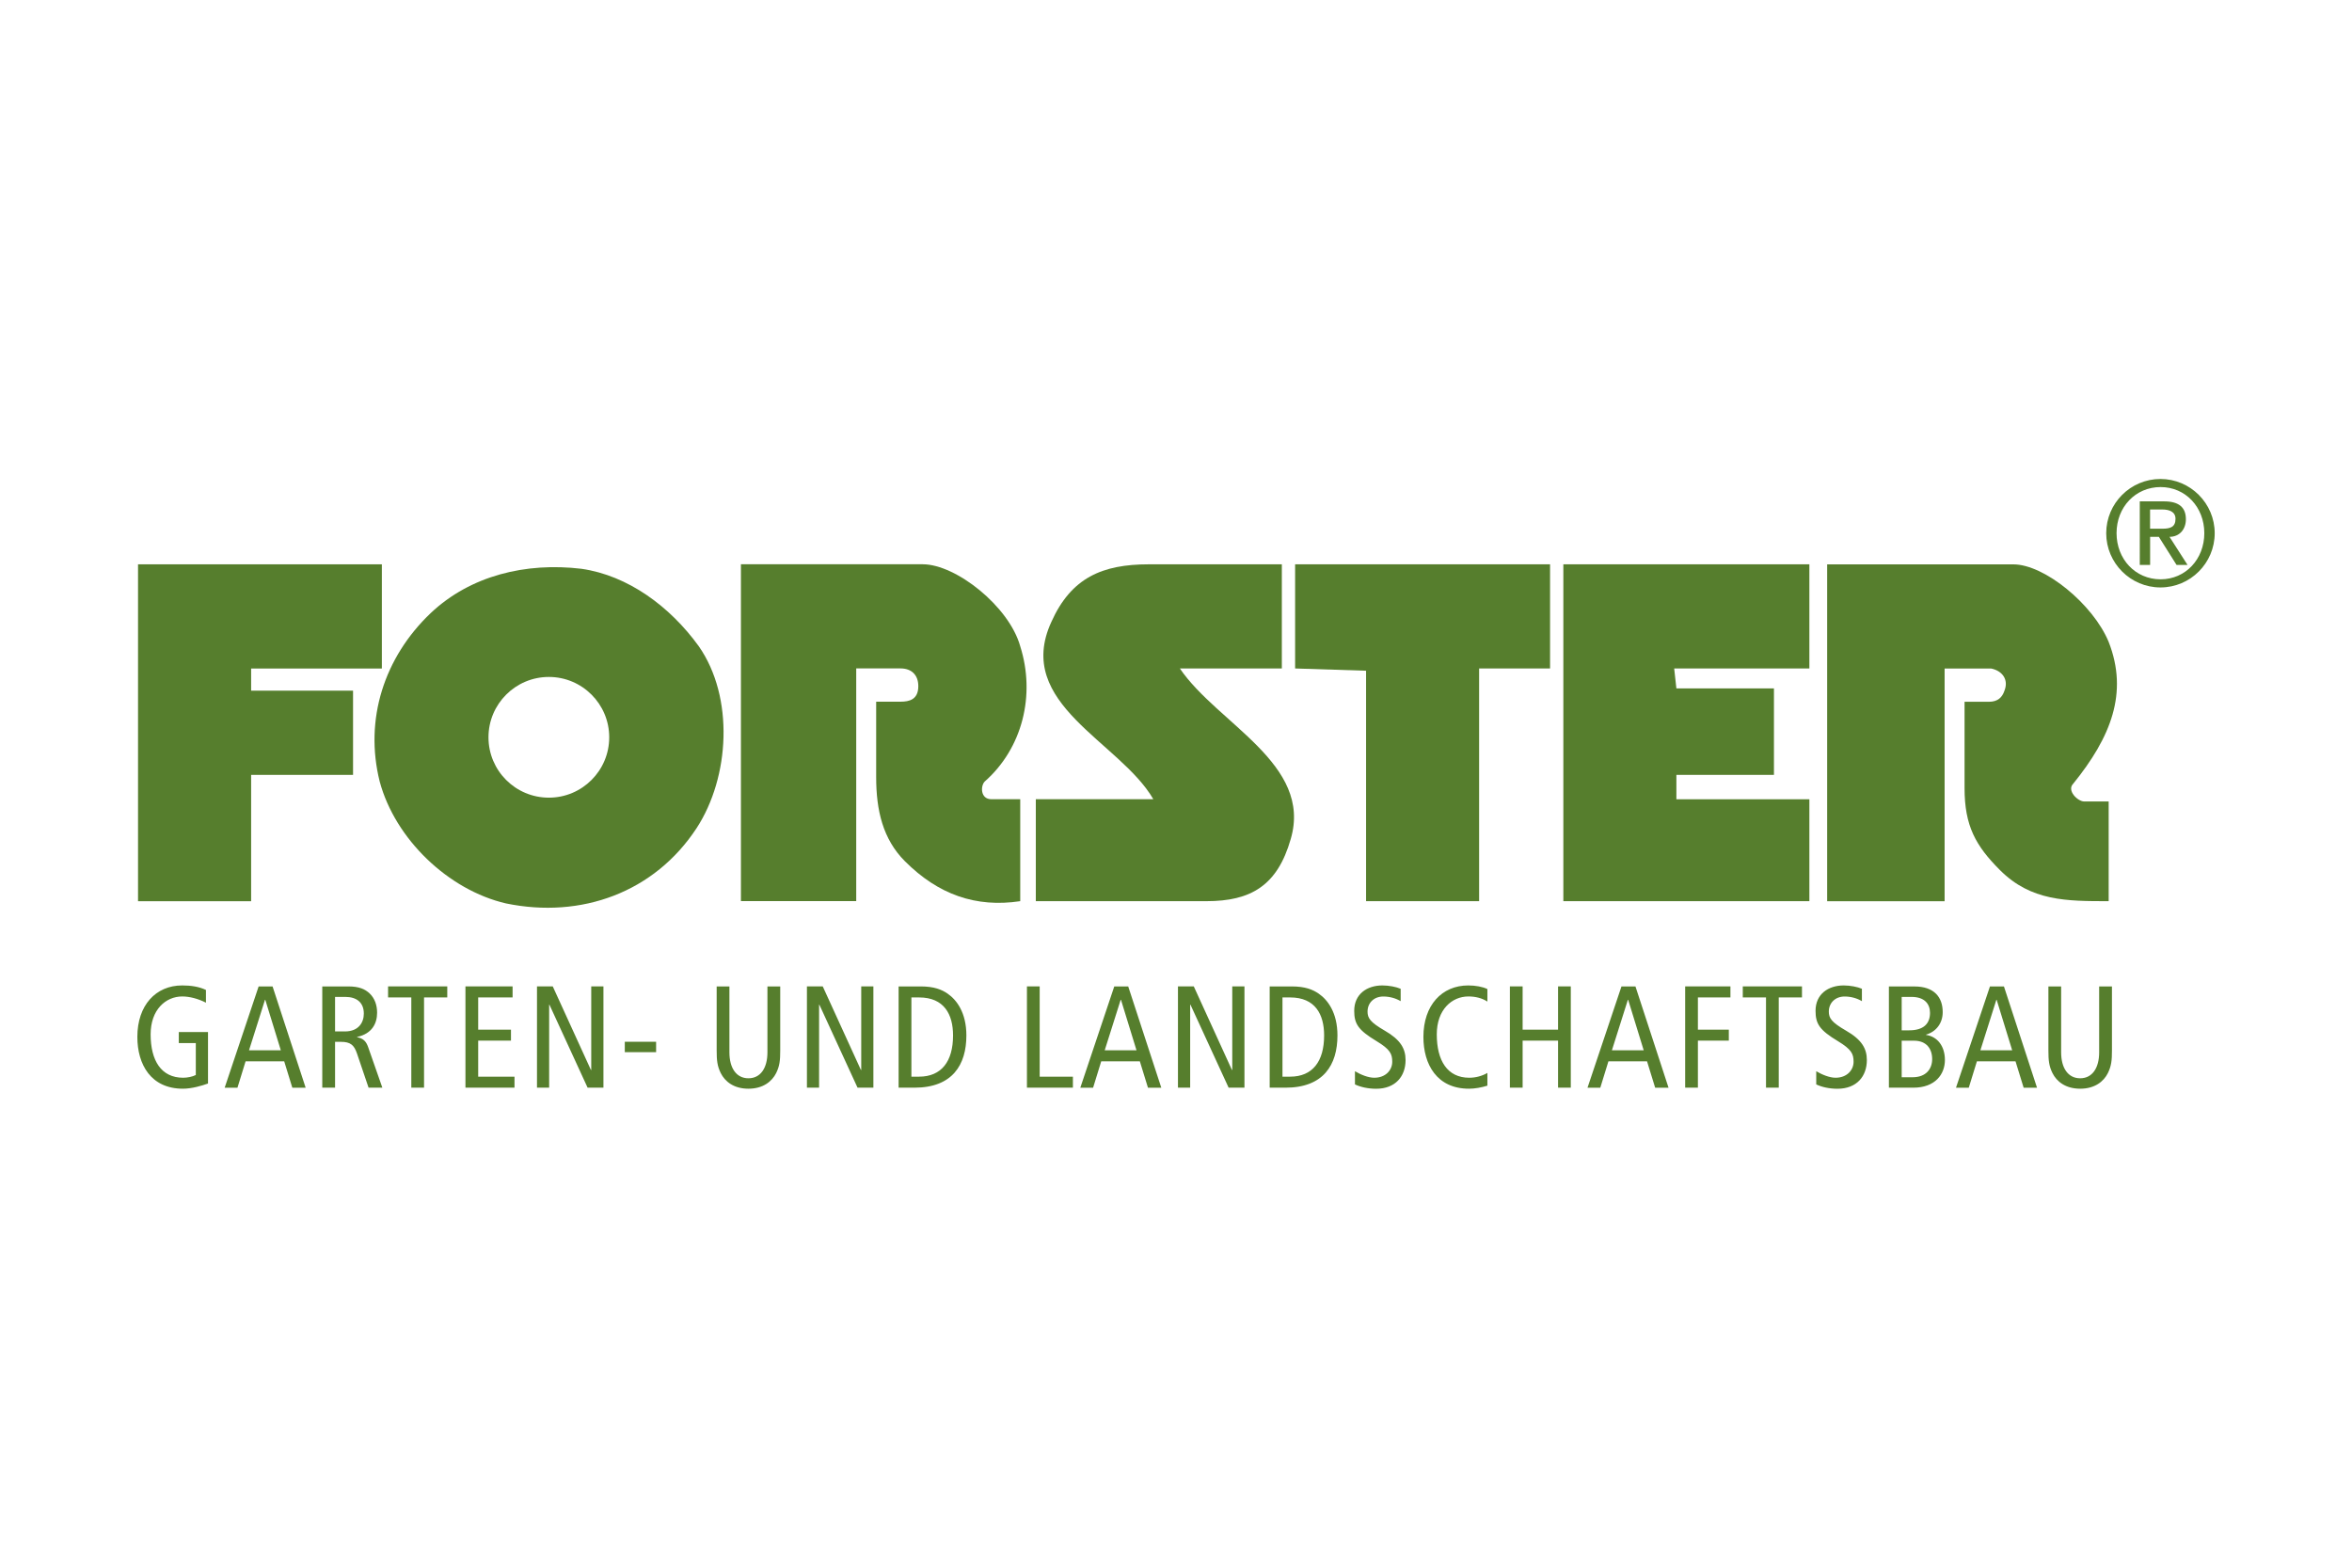
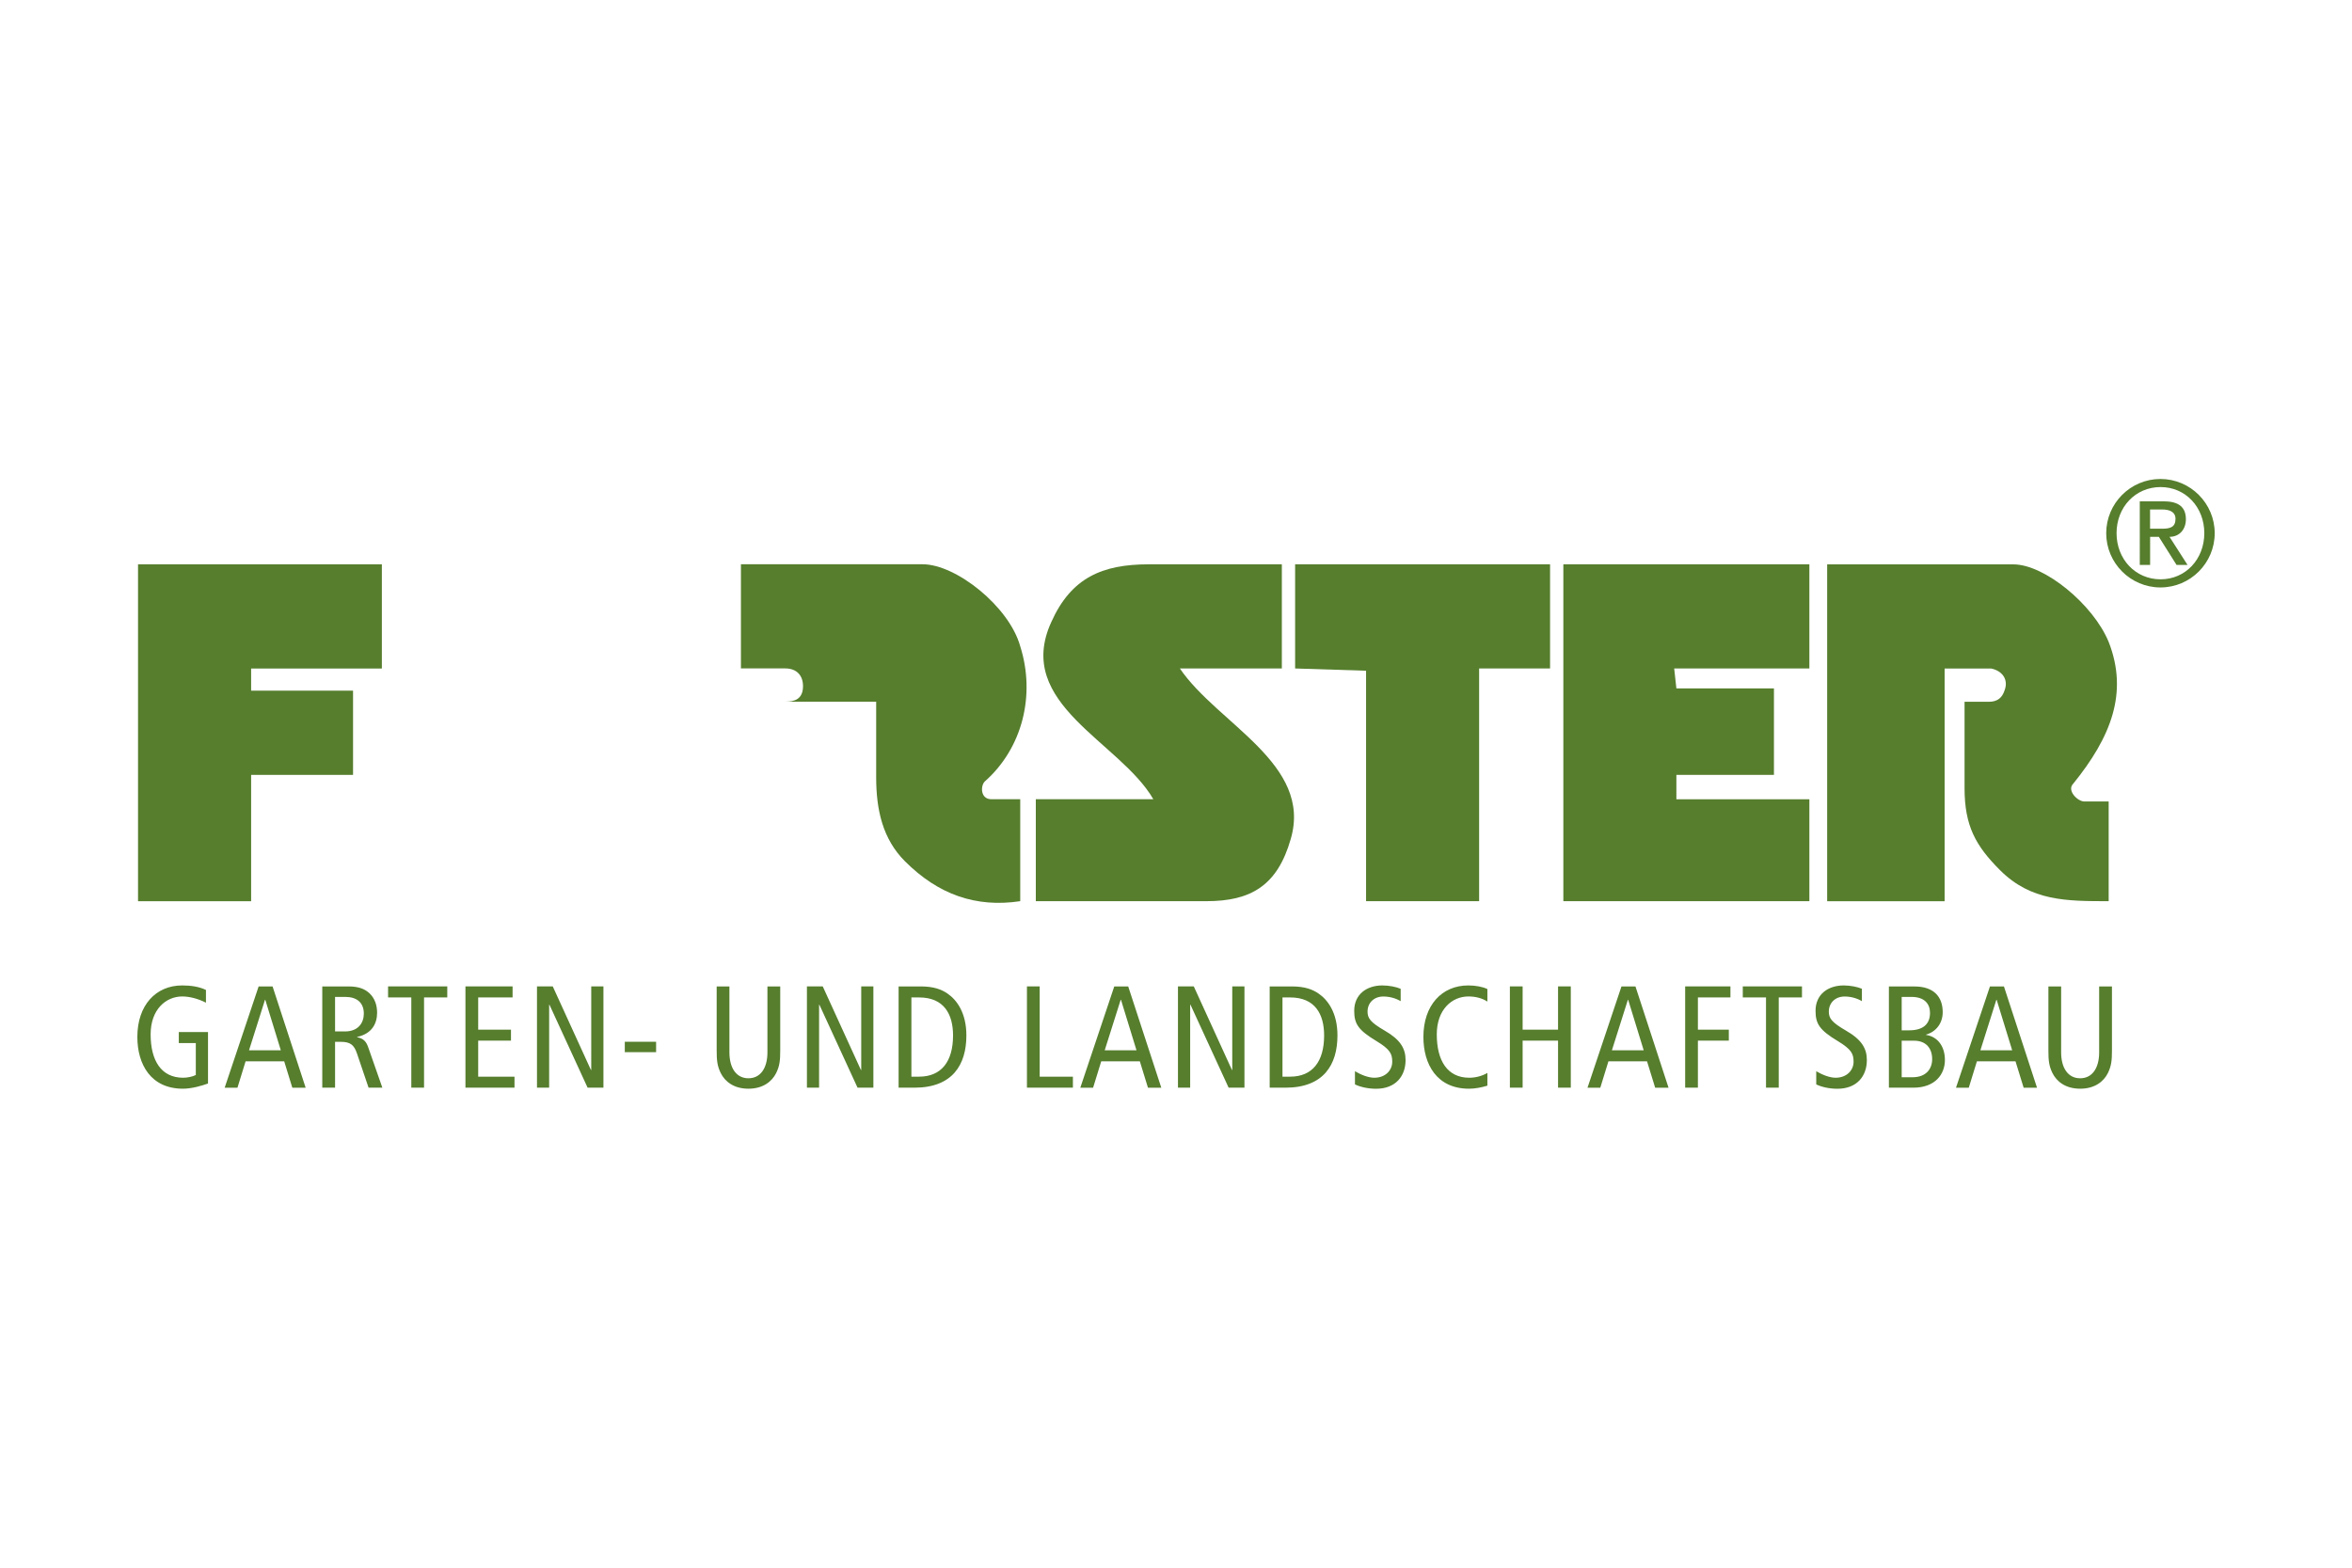
<svg xmlns="http://www.w3.org/2000/svg" x="0px" y="0px" viewBox="0 0 480 320" style="enable-background:new 0 0 480 320;" xml:space="preserve">
  <style type="text/css"> .Schlagschatten{fill:none;} .Abgerundete_x0020_Ecken_x0020_2_x0020_Pt_x002E_{fill:#FFFFFF;stroke:#1D1D1B;stroke-miterlimit:10;} .Interaktiv_x0020_X_x0020_spiegeln{fill:none;} .Weich_x0020_abgeflachte_x0020_Kante{fill:url(#SVGID_1_);} .Abenddämmerung{fill:#FFFFFF;} .Laub_GS{fill:#FFDD00;} .Pompadour_GS{fill-rule:evenodd;clip-rule:evenodd;fill:#51AEE2;} .st0{display:none;} .st1{display:inline;fill:#C9C9C9;} .st2{fill:#3C4448;} .st3{fill:#FCEA2F;} .st4{fill:#991A30;} .st5{fill:#1D1D1B;} .st6{fill:#354248;} .st7{fill:#009FE3;} .st8{fill:#444F50;} .st9{fill:#B61F29;} .st10{fill:#F5A12B;} .st11{fill:#1A1A18;} .st12{fill:#2172B7;} .st13{fill-rule:evenodd;clip-rule:evenodd;fill:#2172B7;} .st14{fill:#1B2F53;} .st15{fill:none;} .st16{fill:#85C33F;} .st17{fill:#B2B2B2;} .st18{fill:#BD9450;} .st19{fill:url(#SVGID_00000015329836765278892920000011800526613824395705_);} .st20{fill:url(#SVGID_00000011711056556163747870000003954988814227358871_);} .st21{fill:url(#SVGID_00000120517253801689139470000013348391520257870776_);} .st22{fill:url(#SVGID_00000064351518717196654790000012141815768323234711_);} .st23{fill:url(#SVGID_00000099620542022224544170000010391552717766144432_);} .st24{fill:url(#SVGID_00000088841693775181324030000017728352010461776830_);} .st25{fill:url(#SVGID_00000079472186868989574540000002471619105282106792_);} .st26{fill:url(#SVGID_00000178190388262212172700000006838349026201898132_);} .st27{fill:url(#SVGID_00000108279149745417337660000005307148765528974481_);} .st28{fill:url(#SVGID_00000034794831367499152710000017714608705632338606_);} .st29{fill:url(#SVGID_00000127014216094396655090000013725514729278253205_);} .st30{fill:url(#SVGID_00000111880058690446701770000004177130263818499713_);} .st31{fill:url(#SVGID_00000094579402916611855830000005420643016350929582_);} .st32{fill:url(#SVGID_00000100358266992946544950000017318458510661535162_);} .st33{fill:url(#SVGID_00000072257517055217359900000012837459150121832862_);} .st34{fill:url(#SVGID_00000078029036980720383130000009637674022259820964_);} .st35{fill:url(#SVGID_00000021094736613065908950000001379312942840646321_);} .st36{fill:url(#SVGID_00000029736198096653743130000000101805304830068154_);} .st37{fill:url(#SVGID_00000121256786186926824120000018134194314138747797_);} .st38{fill:url(#SVGID_00000079452209990457480260000010039235630975951769_);} .st39{fill:url(#SVGID_00000081646941551016726850000007086816938987716799_);} .st40{fill:url(#SVGID_00000178924576011258194770000001061452852782245303_);} .st41{fill:url(#SVGID_00000141429206636534329000000000638818384481651072_);} .st42{fill:url(#SVGID_00000160174733353284737110000004460679024109972894_);} .st43{fill:url(#SVGID_00000024715329176764775840000005715183263524500405_);} .st44{fill:url(#SVGID_00000153704679689213457080000003051704433821472425_);} .st45{fill:url(#SVGID_00000136379975314980933630000004815041311735153566_);} .st46{fill:#1A171B;} .st47{fill:#485A63;} .st48{fill:#B00463;} .st49{fill:#0C8286;} .st50{fill:#625956;} .st51{fill:#95C11F;} .st52{fill:#AE476C;} .st53{fill:#3C3C3B;} .st54{fill:#00AFDB;} .st55{fill:#B51F1F;} .st56{fill:#4A4A49;} .st57{fill:#D3072A;} .st58{fill:#706F6F;} .st59{fill:#B82136;} .st60{fill:url(#SVGID_00000066509512860555695890000003092095689098434441_);} .st61{fill:#636363;} .st62{fill:#8AB25C;} .st63{fill:#E09B48;} .st64{opacity:0.8;} .st65{fill:#FFD500;} .st66{fill:#006463;} .st67{fill:#575E61;} .st68{fill:#289548;} .st69{fill:#AB4617;} .st70{fill:#322B80;} .st71{fill:#E3A51A;} .st72{fill:none;stroke:#FFFFFF;stroke-width:2.576;} .st73{fill:none;stroke:#FFFFFF;stroke-width:2.487;stroke-miterlimit:4;} .st74{fill:none;stroke:#FFFFFF;stroke-width:2.263;} .st75{fill:#063E85;} .st76{fill:url(#SVGID_00000046325012880456365950000001398817944207890097_);} .st77{fill:#004F9F;} .st78{fill:#C0E1D7;} .st79{fill:#BCE4FA;} .st80{fill:#8AB5E1;} .st81{fill:#004899;} .st82{fill:#87B726;} .st83{fill:#6F9ED4;} .st84{fill-rule:evenodd;clip-rule:evenodd;fill:#00A992;} .st85{fill:#4A4A4A;} .st86{fill:#D4D8E2;} .st87{fill:#002642;} .st88{fill-rule:evenodd;clip-rule:evenodd;fill:#9D9C9C;} .st89{fill:#9D9C9C;} .st90{fill-rule:evenodd;clip-rule:evenodd;fill:#0093D2;} .st91{fill:#34393B;} .st92{fill:#50AF47;} .st93{fill:#4FAE47;} .st94{fill:none;stroke:#34393B;stroke-width:1.517;stroke-miterlimit:10;} .st95{fill-rule:evenodd;clip-rule:evenodd;fill:#FFFFFF;} .st96{fill:none;stroke:#34393B;stroke-width:1.327;stroke-miterlimit:10;stroke-dasharray:5.498,5.498;} .st97{fill:#3BABD5;} .st98{fill:#EA8F3C;} .st99{fill:#52646D;} .st100{fill:#FFFFFF;} .st101{enable-background:new ;} .st102{fill:#122E5C;} .st103{opacity:0.6;fill:url(#SVGID_00000101782487457529659030000003222755619634214575_);enable-background:new ;} .st104{fill:#ED6B6A;} .st105{opacity:0.7;} .st106{fill:#18407E;} .st107{fill:#ED6B6A;enable-background:new ;} .st108{opacity:0.6;fill:#009FE3;enable-background:new ;} .st109{opacity:0;} .st110{fill:#BABABA;} .st111{fill:#18407E;enable-background:new ;} .st112{fill:#93D5F6;enable-background:new ;} .st113{fill:#E30613;enable-background:new ;} .st114{fill:url(#SVGID_00000112605114005935963960000013753303613907672709_);enable-background:new ;} .st115{fill:#D4D4D4;} .st116{fill:#E20613;enable-background:new ;} .st117{opacity:0.7;fill:#18407E;enable-background:new ;} .st118{fill:#E30613;} .st119{fill:#505456;} .st120{fill:#16355B;} .st121{fill:#80BA27;stroke:#7A5EA2;stroke-width:0.741;stroke-miterlimit:10;} .st122{fill:#7A5EA2;} .st123{fill:#D51130;} .st124{fill:#3C90C7;} .st125{fill-rule:evenodd;clip-rule:evenodd;fill:#444F50;} .st126{fill-rule:evenodd;clip-rule:evenodd;fill:#00305D;} .st127{fill:#9C193E;} .st128{fill:#878787;} .st129{fill:url(#hintergrund_00000077318119456443751440000017870602505040656772_);} .st130{fill:#BE1730;} .st131{fill:#F39200;} .st132{fill:#BFD121;} .st133{fill:#87BD24;} .st134{fill:#85BC25;} .st135{fill:#A9C81F;} .st136{fill:#62B22F;} .st137{fill:#82BB26;} .st138{fill:#55A632;} .st139{fill:#489C35;} .st140{fill:#8EBF22;} .st141{fill:#7AB929;} .st142{fill:#C16126;} .st143{fill:#A3431D;} .st144{fill:#67B32E;} .st145{fill:#E1EAB6;} .st146{fill:#8ABD24;} .st147{fill:#CBD61E;} .st148{fill:#F6E6D6;} .st149{fill:#90BF21;} .st150{fill:#A6C726;} .st151{fill:#7FBA28;} .st152{fill:#51AD32;} .st153{fill:#BE6632;} .st154{fill:#3B9736;} .st155{fill:#D0DE86;} .st156{fill:#B1CC23;} .st157{fill:#BF481C;} .st158{fill:#429835;} .st159{fill:#93C020;} .st160{fill:#3E8E35;} .st161{fill:#76B72A;} .st162{fill:#90BF24;} .st163{fill:#94C127;} .st164{fill:#B95727;} .st165{fill:#D6E18E;} .st166{fill:#7EBA28;} .st167{fill:#CBD74A;} .st168{fill:#82BC3E;} .st169{fill:#CED845;} .st170{fill:#ECF1CC;} .st171{fill:#DCE063;} .st172{fill:#EAECA8;} .st173{fill:#66B32E;} .st174{fill:#ECEFBC;} .st175{fill:#77B82A;} .st176{fill:#A4C72F;} .st177{fill:#E0EABD;} .st178{fill:#A7CB63;} .st179{fill:#6FB62C;} .st180{fill:#DCE068;} .st181{fill:#EFF2C8;} .st182{fill:#CBDA71;} .st183{fill:#DCDE42;} .st184{fill:#D6DC4B;} .st185{fill:#8CBE23;} .st186{fill:#BDD01B;} .st187{fill:#C7D41A;} .st188{fill:#B0CB21;} .st189{fill:#D3D923;} .st190{fill:#A8C823;} .st191{fill:#D8DB26;} .st192{fill:#F9FAEA;} .st193{fill:#98C221;} .st194{fill:#E0E055;} .st195{fill:#DCDF5A;} .st196{fill:#EDEDAA;} .st197{fill:#ACC923;} .st198{fill:#7BB929;} .st199{fill:#A1C523;} .st200{fill:#94C11F;} .st201{fill:#91C021;} .st202{fill:#5CB130;} .st203{fill:#A0C51D;} .st204{fill:#50AE32;} .st205{fill:#4FAE32;} .st206{fill:#6EB52C;} .st207{fill:#6DB52D;} .st208{fill:#42AB34;} .st209{fill:#84BC32;} .st210{fill:#5BAB31;} .st211{fill:#4EA533;} .st212{fill:#71B62C;} .st213{fill:#D6E188;} .st214{fill:#D2D821;} .st215{fill:#EBF0C5;} .st216{fill:#72B62B;} .st217{fill:#7CB928;} .st218{fill:#48A634;} .st219{fill:#65B02F;} .st220{fill:#75B72B;} .st221{fill:#69B42E;} .st222{fill:#4AA034;} .st223{fill:#92C020;} .st224{fill:#6AB42D;} .st225{fill:#C6D319;} .st226{fill:#C9D524;} .st227{fill:#9DC420;} .st228{fill:#89BD24;} .st229{fill:#E4E89C;} .st230{fill:#B6CD21;} .st231{fill:#E8EDB5;} .st232{fill:#CBD622;} .st233{fill:#C9D526;} .st234{fill:#E3E367;} .st235{fill:#E7E566;} .st236{fill:#EDF1CE;} .st237{fill:#B3CC24;} .st238{fill:#8DBF22;} .st239{fill:#84BC26;} .st240{fill:#A2C61E;} .st241{fill:#CAD522;} .st242{fill:#D0D947;} .st243{fill:#D0E09A;} .st244{fill:#C7D424;} .st245{fill:#F8FAE9;} .st246{fill:#A0C522;} .st247{fill:#D1DB5A;} .st248{fill:#C3D665;} .st249{fill:#599D32;} .st250{fill:#9CC420;} .st251{fill:#C9D51F;} .st252{fill:#9AC31C;} .st253{fill:#A5C723;} .st254{fill:#98C21D;} .st255{fill:#A3C61F;} .st256{fill:#99C31C;} .st257{fill:#EFEC94;} .st258{fill:#B5CD23;} .st259{fill:#A6C722;} .st260{fill:#BDD020;} .st261{fill:#181717;} .st262{fill:#9E549C;} .st263{fill:#954493;} .st264{fill:#F4EBF4;} .st265{fill:#904392;} .st266{fill:#632955;} .st267{fill:#DFC8E1;} .st268{fill:#8C567A;} .st269{fill:#77486C;} .st270{fill:#6A3759;} .st271{fill:#7D3A74;} .st272{fill:#DBA9CE;} .st273{fill:#885277;} .st274{fill:#D8A7CE;} .st275{fill:#D8ADD2;} .st276{fill:#D9C0D4;} .st277{fill:#DBACD0;} .st278{fill:#DEB3D5;} .st279{fill:#D9A6CD;} .st280{fill:#E6BCDA;} .st281{fill:#F4E3F0;} .st282{fill:#E3BDDA;} .st283{fill:#E8C8E1;} .st284{fill:#D49BC6;} .st285{fill:#EAC6E0;} .st286{fill:#F2DBEC;} .st287{fill:#A65FA2;} .st288{fill:#7E4078;} .st289{fill:#914B96;} .st290{fill:#8A448B;} .st291{fill:#8C3089;} .st292{fill:#772570;} .st293{fill:#87348A;} .st294{fill:#A466A7;} .st295{fill:#753366;} .st296{fill:#55214B;} .st297{fill:#4F1E46;} .st298{fill:#A970AC;} .st299{fill:#A9729A;} .st300{fill:#672155;} .st301{fill:#955A90;} .st302{fill:#925F8B;} .st303{fill:#511F3F;} .st304{fill:#9D4191;} .st305{fill:#A24D98;} .st306{fill:#5D3059;} .st307{fill:#7F2A7D;} .st308{fill:#8A438A;} .st309{fill:#6D2060;} .st310{fill:#86376A;} .st311{fill:#7D3069;} .st312{fill:#AC6BA1;} .st313{fill:#C4A1C1;} .st314{fill:#9B5B90;} .st315{fill:#59254B;} .st316{fill:#8D3B7A;} .st317{fill:#713062;} .st318{fill:#D5B7CA;} .st319{fill:#A460A3;} .st320{fill:#824785;} .st321{fill:#E84522;} .st322{fill:#F18525;} .st323{fill:#F08025;} .st324{fill:#F9B62D;} .st325{fill:#FAB833;} .st326{fill:#F9B148;} .st327{fill:#F28F33;} .st328{fill:#FBD35C;} .st329{fill:#ED6940;} .st330{fill:#F5A15F;} .st331{fill:#F49A6C;} .st332{fill:#F28C55;} .st333{fill:#EB5D22;} .st334{fill:#EC6923;} .st335{fill:#F3945E;} .st336{fill:#F18948;} .st337{fill:#F49F73;} .st338{fill:#EC6629;} .st339{fill:#EF7C49;} .st340{fill:#F5A475;} .st341{fill:#FAC195;} .st342{fill:#EF7B3E;} .st343{fill:#EB6033;} .st344{fill:#F49E7C;} .st345{fill:#F8C638;} .st346{fill:#E94C27;} .st347{fill:#E95028;} .st348{fill:#EB5D25;} .st349{fill:#EE722C;} .st350{fill:#EC6828;} .st351{fill:#F4942B;} .st352{fill:#F4942E;} .st353{fill:#F28D29;} .st354{fill:#EF7725;} .st355{fill:#F59C18;} .st356{fill:#F3B016;} .st357{fill:#F8AB1C;} .st358{fill:#F8D49C;} .st359{fill:#F3BB2B;} .st360{fill:#F7A830;} .st361{fill:#F6A43F;} .st362{fill:#F18326;} .st363{fill:#EC662A;} .st364{fill:#EE762C;} .st365{fill:#F59E14;} .st366{fill:#F9BB1D;} .st367{fill:#F7AB12;} .st368{fill:#EE7420;} .st369{fill:#F8AA37;} .st370{fill:#F8AA1C;} .st371{fill:#F7A63A;} .st372{fill:#EB6020;} .st373{fill:#E8950E;} .st374{fill:#F0833E;} .st375{fill:#E94B2D;} .st376{fill:#ED6F25;} .st377{fill:#E63721;} .st378{fill:#EE7626;} .st379{fill:#EA5526;} .st380{fill:#F39124;} .st381{fill:#F6A030;} .st382{fill:#F59E1E;} .st383{fill:#F09012;} .st384{fill:#F1A311;} .st385{fill:#F6A812;} .st386{fill:#BA4917;} .st387{fill:#E18D13;} .st388{fill:#F9B61A;} .st389{fill:#EF7724;} .st390{fill:#EA5727;} .st391{fill:#EA5724;} .st392{fill:#ED6E26;} .st393{fill:#EA5A25;} .st394{fill:#FBC520;} .st395{fill:#FAB628;} .st396{fill:#F9B917;} .st397{fill:#EA9B0F;} .st398{fill:#D17312;} .st399{fill:#F6B018;} .st400{fill:#F1A80D;} .st401{fill:#EB5D26;} .st402{fill:#EC6724;} .st403{fill:#F18775;} .st404{fill:#F07E56;} .st405{fill:#E73D2C;} .st406{fill:#F18920;} .st407{fill:#F49729;} .st408{fill:#F18429;} .st409{fill:#F4962F;} .st410{fill:#F49840;} .st411{fill:#F7A627;} .st412{fill:#F6A91D;} .st413{fill:#A63517;} .st414{fill:#E84229;} .st415{fill:#FACC49;} .st416{fill:#ACC14C;} .st417{fill:#A3BB58;} .st418{fill:#B1BE57;} .st419{fill:#87AB48;} .st420{fill:#5AA548;} .st421{fill:#249C4D;} .st422{fill:#518A3D;} .st423{fill:#32A144;} .st424{fill:#98B22A;} .st425{fill:#D39A76;} .st426{fill:#AEC56B;} .st427{fill:#95BD5C;} .st428{fill:#468E34;} .st429{fill:#6A8D2D;} .st430{fill:#95B546;} .st431{fill:#79942A;} .st432{fill:#2CAC67;} .st433{fill:#2C9B4A;} .st434{fill:#2DAB5A;} .st435{fill:#5BA965;} .st436{fill:#4B9761;} .st437{fill:#387B4D;} .st438{fill:#207C41;} .st439{fill:#719F4B;} .st440{fill:#A4BA4C;} .st441{fill:#3C8C35;} .st442{fill:#83B530;} .st443{fill:#5D9A4C;} .st444{fill:#429837;} .st445{fill:#489251;} .st446{fill:#267933;} .st447{fill:#ACC931;} .st448{fill:#7EAE57;} .st449{fill:#419D42;} .st450{fill:#9DBF75;} .st451{fill:#437E31;} .st452{fill:#3D712E;} .st453{fill:#4D9133;} .st454{fill:#62A73E;} .st455{fill:#227940;} .st456{fill:#3DA14D;} .st457{fill:#3EAD59;} .st458{fill:#29864D;} .st459{fill:#3C9646;} .st460{fill:#56AB49;} .st461{fill:#75B742;} .st462{fill:#379548;} .st463{fill:#217532;} .st464{fill:#34975C;} .st465{fill:#329153;} .st466{fill:#FBC526;} .st467{fill:#F7A623;} .st468{fill:#F4951C;} .st469{fill:#FAC221;} .st470{fill:#FDCF19;} .st471{fill:#E9521F;} .st472{fill:#FAB728;} .st473{fill:#FABE1C;} .st474{fill:#EE7124;} .st475{fill:#F0826F;} .st476{fill:#F18923;} .st477{fill:#ED6F21;} .st478{fill:#E94B39;} .st479{fill:#EA513B;} .st480{fill:#EC6658;} .st481{fill:#F59D2A;} .st482{fill:#F8AD2C;} .st483{fill:#E94F24;} .st484{fill:#E94F29;} .st485{fill:#F28C1F;} .st486{fill:#F7A738;} .st487{fill:#FCC244;} .st488{fill:#EA581F;} .st489{fill:#EF7723;} .st490{fill:#F28A25;} .st491{fill:#F59E2C;} .st492{fill:#EC6454;} .st493{fill:#F28F27;} .st494{fill:#EC6423;} .st495{fill:#ED6F26;} .st496{fill:#F08022;} .st497{fill:#ED6B21;} .st498{fill:#EC6820;} .st499{fill:#EF7B2D;} .st500{fill:#F28B2F;} .st501{fill:#FED282;} .st502{fill:#FAB73E;} .st503{fill:#EB5F20;} .st504{fill:#F39424;} .st505{fill:#F6A44B;} .st506{fill:#F0802B;} .st507{fill:#F1883A;} .st508{fill:#F28E29;} .st509{fill:#F39033;} .st510{fill:#F6A433;} .st511{fill:#F6A237;} .st512{fill:#F49636;} .st513{fill:#F6A040;} .st514{fill:#F9B452;} .st515{fill:#FBC57E;} .st516{fill:#F3942E;} .st517{fill:#F3943F;} .st518{fill:#EE7623;} .st519{fill:#F59D47;} .st520{fill:#FDD897;} .st521{fill:#F49D5F;} .st522{fill:#F18423;} .st523{fill:#F18336;} .st524{fill:#EC6720;} .st525{fill:#EF7829;} .st526{fill:#EE732B;} .st527{fill:#EE7120;} .st528{fill:#F28E2E;} .st529{fill:#FCBF38;} .st530{fill:#F9B469;} .st531{fill:#FCCA88;} .st532{fill:#FDD140;} .st533{fill:#F7B181;} .st534{fill:#F6A567;} .st535{fill:#FABA5E;} .st536{fill:#F4984F;} .st537{fill:#F1884D;} .st538{fill:#FBCDA3;} .st539{fill:#FDDE97;} .st540{fill:#F6AA68;} .st541{fill:#EF792C;} .st542{fill:#F07E40;} .st543{fill:#F9BA77;} .st544{fill:#F9BD81;} .st545{fill:#EE751E;} .st546{fill:#EE701E;} .st547{fill:#F0801F;} .st548{fill:#F59D38;} .st549{fill:#F69F21;} .st550{fill:#FCC56C;} .st551{fill:#F7A733;} .st552{fill:#FDD888;} .st553{fill:#F6A12B;} .st554{fill:#F9B043;} .st555{fill:#F0811B;} .st556{fill:#F6A445;} .st557{fill:#F1851E;} .st558{fill:#F4961F;} .st559{fill:#EC671F;} .st560{fill:#FDD083;} .st561{fill:#F1871D;} .st562{fill:#ED6A1E;} .st563{fill:#EB5C1D;} .st564{fill:#F0831B;} .st565{fill:#F6A01B;} .st566{fill:#F0831C;} .st567{fill:#F07F1C;} .st568{fill:#F0821B;} .st569{fill:#F9B441;} .st570{fill:#EE751D;} .st571{fill:#F4991D;} .st572{fill:#FBC05E;} .st573{fill:#FCC65F;} .st574{fill:#F18919;} .st575{fill:#F49618;} .st576{fill:#EE761E;} .st577{fill:#F3911E;} .st578{fill:#EF791E;} .st579{fill:#EE721C;} .st580{fill:#ED6D1D;} .st581{fill:#F7A51E;} .st582{fill:#F9B019;} .st583{fill:#F8AB11;} .st584{fill:#F49819;} .st585{fill:#F7AB63;} .st586{fill:#F8B378;} .st587{fill:#F8B06E;} .st588{fill:#F6A75E;} .st589{fill:#FCCE8E;} .st590{fill:#FDD497;} .st591{fill:#FCC984;} .st592{fill:#F28E2D;} .st593{fill:#F39038;} .st594{fill:#F9B778;} .st595{fill:#FABA6B;} .st596{fill:#F8AE58;} .st597{fill:#F18624;} .st598{fill:#F0811D;} .st599{fill:#EE711D;} .st600{fill:#ED6D20;} .st601{fill:#F08229;} .st602{fill:#F59A35;} .st603{fill:#F8AF00;stroke:#F8AF00;stroke-width:1.018;stroke-miterlimit:10;} .st604{fill:#00446B;} .st605{fill:#F8AF00;} .st606{display:inline;opacity:0.1;fill:#4D575D;enable-background:new ;} .st607{display:inline;opacity:0.3;fill:#314994;enable-background:new ;} .st608{display:inline;opacity:0.6;fill:#FCF08A;enable-background:new ;} .st609{fill:#485258;} .st610{fill:#EBBE25;} .st611{fill:#E08603;} .st612{fill:#D40123;} .st613{fill:#9D3488;} .st614{fill:#60368A;} .st615{fill:#2E4694;} .st616{fill:#20908D;} .st617{fill:#0095D0;} .st618{fill:#216637;} .st619{fill:#7BAA20;} .st620{fill:#C61718;} .st621{fill:#3C3839;} .st622{fill:#78B7E5;} .st623{fill:#6F6F6E;} .st624{fill:#E5007E;} .st625{fill:#F8B133;} .st626{fill:#C6C6C5;} .st627{fill:#F9B233;} .st628{fill:#B61F34;} .st629{fill:#575756;} .st630{fill-rule:evenodd;clip-rule:evenodd;fill:#575756;} .st631{fill:#65B32E;} .st632{fill-rule:evenodd;clip-rule:evenodd;fill:#65B32E;} .st633{fill:#6B272D;} .st634{fill:#D7B072;} .st635{fill:none;stroke:#009FE3;stroke-width:5.553;} .st636{fill:none;stroke:#B71E3F;stroke-width:5.553;} .st637{fill:#4D4D4D;} .st638{fill:#159A34;} .st639{fill:#3C3C3B;stroke:#3C3C3B;stroke-width:0.276;stroke-linecap:round;stroke-linejoin:round;} .st640{fill:url(#SVGID_00000005254613535362490160000008513680036775327914_);} .st641{fill:url(#SVGID_00000114058824017040881250000003715793809172142473_);} .st642{clip-path:url(#SVGID_00000145763496939883494240000006059568685275098038_);fill:#00818F;} .st643{clip-path:url(#SVGID_00000145763496939883494240000006059568685275098038_);fill:none;stroke:#00818F;stroke-width:6.396;} .st644{fill:#4B4B4D;} .st645{clip-path:url(#SVGID_00000126289630256960178140000008600376409091899520_);fill:#16252C;} .st646{clip-path:url(#SVGID_00000126289630256960178140000008600376409091899520_);fill:#C2A252;} .st647{clip-path:url(#SVGID_00000126289630256960178140000008600376409091899520_);fill:none;stroke:#C2A252;stroke-width:0.126;stroke-miterlimit:10;} .st648{fill:#EF7D00;} .st649{fill:#008CC7;} .st650{fill:#314451;} .st651{fill:#BD1622;} .st652{fill:#1A3E5E;} .st653{fill-rule:evenodd;clip-rule:evenodd;fill:#E6E8EF;} .st654{fill-rule:evenodd;clip-rule:evenodd;fill:#1A3E5E;} .st655{fill:#101D4B;} .st656{fill:#FBBA00;} .st657{fill:#0080C9;} .st658{fill:url(#SVGID_00000112596864689173377450000001578879561480169907_);} .st659{fill:url(#SVGID_00000137831377443739095010000017254371018538278799_);} .st660{fill:#A61A80;} .st661{fill:#009BDE;} .st662{fill:#F2911A;} .st663{fill:#62B12F;} .st664{fill:#009BDD;} .st665{fill:#A51B80;} .st666{clip-path:url(#SVGID_00000014630299402430323260000012891808516056551815_);fill:#0069B4;} .st667{clip-path:url(#SVGID_00000014630299402430323260000012891808516056551815_);} .st668{clip-path:url(#SVGID_00000118389852042658578530000000977635202702574507_);fill-rule:evenodd;clip-rule:evenodd;fill:#0069B4;} .st669{clip-path:url(#SVGID_00000118389852042658578530000000977635202702574507_);fill:#0069B4;} .st670{clip-path:url(#SVGID_00000118389852042658578530000000977635202702574507_);fill:none;stroke:#0069B4;stroke-width:0.774;stroke-miterlimit:10;} .st671{clip-path:url(#SVGID_00000118389852042658578530000000977635202702574507_);fill:#FFFFFF;} .st672{fill:#00537F;} .st673{fill:#878686;} .st674{fill-rule:evenodd;clip-rule:evenodd;fill:#FFDD00;stroke:#FFDD00;stroke-width:1.839;stroke-miterlimit:40;} .st675{fill-rule:evenodd;clip-rule:evenodd;fill:#FFDD00;} .st676{fill-rule:evenodd;clip-rule:evenodd;fill:#E9500E;} .st677{fill:#004995;} .st678{fill-rule:evenodd;clip-rule:evenodd;fill:#00537F;} .st679{fill:none;stroke:#164194;stroke-width:1.362;stroke-miterlimit:3.864;} .st680{fill:#164194;} .st681{fill-rule:evenodd;clip-rule:evenodd;fill:#C5D0E4;} .st682{fill-rule:evenodd;clip-rule:evenodd;fill:#164194;} .st683{fill:#567E2D;} .st684{fill-rule:evenodd;clip-rule:evenodd;fill:#567E2D;} .st685{fill:#E20613;} .st686{fill:url(#SVGID_00000053546827159544291410000018203280103159284898_);} .st687{fill:url(#SVGID_00000060746774968660004440000002548665585803357628_);} .st688{fill:url(#SVGID_00000175297091421094445290000016878436491594491318_);} .st689{fill:url(#SVGID_00000163767678698929968370000013572995515667241389_);} .st690{fill:url(#SVGID_00000000940210019731517970000010108705681019482240_);} .st691{fill:url(#SVGID_00000165230078875683852040000013821709964648685999_);} .st692{fill:url(#SVGID_00000159460485781000823960000013514534237912553915_);} .st693{fill:#58584E;} .st694{fill:#ED7F00;} .st695{fill:#90D3F1;} .st696{fill:#DB6413;} .st697{fill:#004077;} .st698{clip-path:url(#SVGID_00000011715062924500271960000000294217510382593197_);fill:url(#SVGID_00000140698003214864479680000014893452222156963220_);} .st699{fill:#EBAF00;} .st700{fill:#004289;} .st701{fill:#9D9D9C;} .st702{fill-rule:evenodd;clip-rule:evenodd;fill:#004289;} .st703{fill:#A0D9F7;} .st704{fill:#009EE2;} .st705{fill-rule:evenodd;clip-rule:evenodd;fill:#00903B;} .st706{fill-rule:evenodd;clip-rule:evenodd;fill:#E6671A;} .st707{fill-rule:evenodd;clip-rule:evenodd;fill:#FFEC00;} .st708{fill-rule:evenodd;clip-rule:evenodd;fill:#24385E;} .st709{fill-rule:evenodd;clip-rule:evenodd;fill:#7A4360;} .st710{fill-rule:evenodd;clip-rule:evenodd;fill:#1C2B29;} .st711{fill-rule:evenodd;clip-rule:evenodd;fill:#EB90A0;} .st712{fill:#A89864;} .st713{clip-path:url(#SVGID_00000147923081850832938730000014592286316940805037_);fill:#E20613;} .st714{fill:#5E767B;} .st715{fill:#1A4B7E;} .st716{fill:none;stroke:#5E767B;stroke-width:0.885;} .st717{clip-path:url(#SVGID_00000042697656828620568030000005137967255959249568_);fill:#58585A;} .st718{fill:#9E1B34;} .st719{clip-path:url(#SVGID_00000129193758436095769600000018291707711608653725_);fill:#9E1B34;} .st720{clip-path:url(#SVGID_00000013186278787691971510000011201473463079302846_);fill:#58585A;} .st721{clip-path:url(#SVGID_00000013186278787691971510000011201473463079302846_);fill:none;stroke:#58585A;stroke-width:0.087;stroke-miterlimit:10;} .st722{fill:#58585A;} .st723{fill:none;stroke:#58585A;stroke-width:0.087;stroke-miterlimit:10;} .st724{clip-path:url(#SVGID_00000034783982288674635280000012609526067264055462_);fill:#58585A;} .st725{clip-path:url(#SVGID_00000034783982288674635280000012609526067264055462_);fill:none;stroke:#58585A;stroke-width:0.087;stroke-miterlimit:10;} .st726{clip-path:url(#SVGID_00000117643524331454093090000000132388769215307911_);fill:#58585A;} .st727{fill:#B1B1B1;} .st728{fill:#E0BB54;} .st729{fill:#EF7D17;} .st730{fill:#283583;} .st731{fill:#5C686D;} .st732{fill:#00407B;} .st733{fill:#316358;} .st734{fill:#7B0E30;} .st735{fill:none;stroke:#1D1D1B;stroke-width:1.591;} .st736{fill:#E32213;} .st737{fill:#E32223;} .st738{fill:none;stroke:#E32213;stroke-width:2.121;} .st739{fill:none;stroke:#1D1D1B;stroke-width:1.06;} .st740{fill:none;stroke:#1D1D1B;stroke-width:1.591;stroke-dasharray:6.363,4.241;} .st741{fill:#0069B3;} .st742{fill:#E3032E;} .st743{fill:#485156;} .st744{fill-rule:evenodd;clip-rule:evenodd;fill:#0069B4;} .st745{fill:url(#SVGID_00000183957330110570117630000017621005472744767132_);} .st746{fill:#B0C700;} .st747{fill:#0D1F30;} .st748{fill:#76B82A;} .st749{fill-rule:evenodd;clip-rule:evenodd;fill:#ED6D91;} .st750{fill-rule:evenodd;clip-rule:evenodd;fill:#40163F;} .st751{fill-rule:evenodd;clip-rule:evenodd;fill:#E71D73;} .st752{fill-rule:evenodd;clip-rule:evenodd;fill:#86BD45;} .st753{fill-rule:evenodd;clip-rule:evenodd;fill:#087C3E;} .st754{fill-rule:evenodd;clip-rule:evenodd;fill:#BBD043;} .st755{fill:#005095;} .st756{fill:#86C2EB;} .st757{fill-rule:evenodd;clip-rule:evenodd;fill:#005095;} .st758{fill-rule:evenodd;clip-rule:evenodd;fill:#0A0F16;} .st759{fill-rule:evenodd;clip-rule:evenodd;fill:#00817B;} .st760{fill-rule:evenodd;clip-rule:evenodd;fill:#BE863A;} .st761{fill:#EA690B;} .st762{fill:#005EA7;} .st763{fill-rule:evenodd;clip-rule:evenodd;fill:#005EA7;} .st764{fill:#AC855D;} .st765{clip-path:url(#SVGID_00000073684999125441860000000004335459044268825233_);fill:#D7B46A;} .st766{clip-path:url(#SVGID_00000122691721948294219450000009518071257037275793_);fill:#D7B46A;} .st767{clip-path:url(#SVGID_00000150085882274339575660000000891833423449578415_);fill:#D7B46A;} .st768{fill-rule:evenodd;clip-rule:evenodd;fill:#E20613;} .st769{fill-rule:evenodd;clip-rule:evenodd;fill:#1D1D1B;} .st770{fill:#B00C35;} .st771{fill:#F9BA00;} .st772{clip-path:url(#SVGID_00000176744116629896584760000016849458659856700036_);fill:url(#SVGID_00000032633606222912953200000008612141710231018884_);} .st773{clip-path:url(#SVGID_00000003798879646984363970000014480393289053773723_);fill:url(#SVGID_00000008135432392602218750000014508219537104408457_);} .st774{fill:#00305D;} .st775{clip-path:url(#SVGID_00000172428924813205499090000018160322447393384124_);fill:#FFFFFF;} .st776{clip-path:url(#SVGID_00000018231204009492679040000014886527488009327499_);fill:#FFFFFF;} .st777{clip-path:url(#SVGID_00000064336983098254688400000001141100818673740416_);fill:#FFFFFF;} .st778{fill:#4688A4;} .st779{fill:#B51A5F;} .st780{fill:#EB6835;} .st781{fill:#006383;} .st782{fill:#1F7B98;} .st783{fill:#006E8C;} .st784{fill:#FCD18D;} .st785{fill:#D07F97;} .st786{fill:#F5A982;} .st787{clip-path:url(#SVGID_00000050642110712162095480000017740885657988733619_);fill:#FFFFFF;} .st788{clip-path:url(#SVGID_00000050642110712162095480000017740885657988733619_);} .st789{fill:#6696AF;} .st790{clip-path:url(#SVGID_00000057115831698668602740000006667383994849336994_);fill:#D07F97;} .st791{clip-path:url(#SVGID_00000057115831698668602740000006667383994849336994_);} .st792{clip-path:url(#SVGID_00000003103452653298164470000016001011532494432177_);fill:#F5A982;} .st793{clip-path:url(#SVGID_00000003103452653298164470000016001011532494432177_);} .st794{fill:#5A585B;} .st795{fill-rule:evenodd;clip-rule:evenodd;fill:#5A585B;} .st796{fill-rule:evenodd;clip-rule:evenodd;fill:#4D9E3F;} .st797{fill-rule:evenodd;clip-rule:evenodd;fill:#DE0A17;} .st798{fill-rule:evenodd;clip-rule:evenodd;fill:#E00718;} .st799{fill-rule:evenodd;clip-rule:evenodd;fill:#008D3D;} .st800{fill-rule:evenodd;clip-rule:evenodd;fill:#FDC800;} .st801{fill-rule:evenodd;clip-rule:evenodd;fill:#00B9ED;} .st802{fill-rule:evenodd;clip-rule:evenodd;fill:#F18900;} .st803{fill-rule:evenodd;clip-rule:evenodd;fill:#D50F34;} .st804{fill-rule:evenodd;clip-rule:evenodd;fill:#005397;} .st805{fill:url(#SVGID_00000111896490208777121400000017778189345720242606_);} .st806{fill:url(#SVGID_00000124873053171301715370000012850423694620261013_);} .st807{fill:url(#SVGID_00000007393853070101576970000008612639149626674846_);} .st808{fill:url(#SVGID_00000063623355716870164760000012634541693125812151_);} .st809{fill:url(#SVGID_00000136400889171321397930000000595892270048466103_);} .st810{fill:url(#SVGID_00000044144511131626686510000003670261576442660779_);} .st811{fill:#263880;} .st812{fill:#85888C;} .st813{fill:#95C23D;} .st814{fill:#588938;} .st815{fill:#00205C;} .st816{fill:none;stroke:#00205C;stroke-width:0.84;stroke-linecap:round;} .st817{fill:#BD9E55;} .st818{fill:#00897D;} .st819{fill-rule:evenodd;clip-rule:evenodd;fill:#1A4B7E;} .st820{fill-rule:evenodd;clip-rule:evenodd;fill:#C3A572;} .st821{fill:#D11223;} .st822{fill:#184283;} .st823{fill:#E1251B;} .st824{fill-rule:evenodd;clip-rule:evenodd;fill:#1A428A;} .st825{fill:none;stroke:#FFFFFF;stroke-width:1.296;stroke-miterlimit:3.864;} .st826{fill:#AA5C5C;} .st827{fill:#009879;} .st828{fill:#80CCBC;} .st829{fill:#BCBCBB;} .st830{fill:#D9D9D9;} .st831{fill:#71122E;} .st832{fill:#FFFFFF;stroke:#1D1D1B;stroke-width:0.212;} .st833{fill:#AD0B05;} .st834{fill-rule:evenodd;clip-rule:evenodd;fill:#AD0B05;} .st835{fill-rule:evenodd;clip-rule:evenodd;} .st836{fill:#333333;} .st837{fill:#828184;} .st838{fill:#FFED00;} .st839{fill:#62A830;} .st840{fill:url(#SVGID_00000007427902351520424920000013726896856942314157_);} .st841{fill:url(#SVGID_00000073685755074731433550000007287483927226546865_);} .st842{fill:url(#SVGID_00000141419167091852175930000000797298463307141285_);} .st843{fill:url(#SVGID_00000034072847695007747910000005343136614085609364_);} .st844{fill:url(#SVGID_00000116937306477202711240000012820420315694346118_);} .st845{fill:#DFC096;} .st846{fill:#86BC25;} .st847{fill:#394546;} .st848{fill-rule:evenodd;clip-rule:evenodd;fill:#007BB5;} .st849{filter:url(#Adobe_OpacityMaskFilter);} .st850{fill:url(#SVGID_00000177471204628834713580000013847538467113277099_);} .st851{mask:url(#SVGID_00000010300587276586307310000010553580603951806139_);fill-rule:evenodd;clip-rule:evenodd;fill:#A52336;} .st852{fill:#007BB5;}</style>
  <linearGradient id="SVGID_1_" gradientUnits="userSpaceOnUse" x1="-2576.693" y1="-1874.268" x2="-2575.986" y2="-1873.561">
    <stop offset="0" style="stop-color:#E6E6EB" />
    <stop offset="0.175" style="stop-color:#E2E2E7" />
    <stop offset="0.355" style="stop-color:#D6D6DB" />
    <stop offset="0.537" style="stop-color:#C2C3C6" />
    <stop offset="0.72" style="stop-color:#A5A7A9" />
    <stop offset="0.903" style="stop-color:#818485" />
    <stop offset="1" style="stop-color:#6B6E6E" />
  </linearGradient>
  <g id="Ebene_1" class="st0">
    <rect x="30" y="30" class="st1" width="420" height="260" />
  </g>
  <g id="Ebene_1_Kopie">
    <g>
      <path class="st683" d="M431,201.36h-2.6v13.44c0,3.23-1.42,5.3-3.88,5.3c-2.46,0-3.88-2.08-3.88-5.3v-13.44h-2.6v13.06 c0,2.04,0.12,3.17,0.83,4.62c0.86,1.72,2.66,3.19,5.66,3.19c2.99,0,4.8-1.48,5.65-3.19c0.71-1.45,0.83-2.58,0.83-4.62V201.36z M404.16,214.39l3.26-10.31h0.06l3.17,10.31H404.16z M406.11,201.36l-6.93,20.67h2.61l1.66-5.39h7.88l1.66,5.39h2.73l-6.75-20.67 H406.11z M388.1,212.43h2.52c2.52,0,3.7,1.63,3.7,3.76c0,1.96-1.21,3.7-4,3.7h-2.22V212.43z M388.1,203.49h1.99 c2.73,0,3.79,1.48,3.79,3.26c0,2.22-1.33,3.56-4.24,3.56h-1.54V203.49z M385.5,222.02h4.97c4.5,0,6.45-2.78,6.45-5.65 c0-2.91-1.6-4.8-3.85-5.12v-0.06c2.07-0.59,3.4-2.34,3.4-4.59c0-3.05-1.75-5.24-5.74-5.24h-5.24V222.02z M379.99,201.83 c-0.92-0.39-2.37-0.68-3.73-0.68c-3.14,0-5.74,1.77-5.74,5.18c0,2.67,0.83,3.94,4.56,6.19c2.79,1.69,3.2,2.61,3.2,4.21 c0,1.69-1.34,3.26-3.68,3.26c-1.21,0-2.75-0.62-3.94-1.33v2.69c1.09,0.53,2.66,0.89,4.32,0.89c3.97,0,6.01-2.57,6.01-5.86 c0-2.37-1.06-4.17-4.26-6.01c-2.97-1.72-3.5-2.55-3.5-3.88c0-1.75,1.28-3.08,3.23-3.08c1.27,0,2.55,0.36,3.52,0.95V201.83z M360.41,222.02h2.6V203.6h4.74v-2.25h-12.08v2.25h4.74V222.02z M343.91,222.02h2.6v-9.6h6.31v-2.25h-6.31v-6.58h6.64v-2.25h-9.24 V222.02z M328.96,214.39l3.26-10.31h0.06l3.17,10.31H328.96z M330.91,201.36l-6.93,20.67h2.61l1.66-5.39h7.88l1.66,5.39h2.73 l-6.75-20.67H330.91z M308.14,222.02h2.6v-9.6h7.23v9.6h2.6v-20.67h-2.6v8.83h-7.23v-8.83h-2.6V222.02z M303.55,219.01 c-1.07,0.62-2.37,0.98-3.7,0.98c-4.5,0-6.63-3.53-6.63-8.86c0-5.04,3.08-7.73,6.45-7.73c1.45,0,2.76,0.33,3.88,1.04v-2.55 c-0.95-0.47-2.43-0.74-3.91-0.74c-5.39,0-9.15,4.05-9.15,10.51c0,5.6,2.75,10.57,9.3,10.57c1.21,0,2.52-0.24,3.76-0.62V219.01z M285.84,201.83c-0.92-0.39-2.37-0.68-3.73-0.68c-3.14,0-5.74,1.77-5.74,5.18c0,2.67,0.83,3.94,4.56,6.19 c2.79,1.69,3.2,2.61,3.2,4.21c0,1.69-1.33,3.26-3.67,3.26c-1.22,0-2.76-0.62-3.94-1.33v2.69c1.1,0.53,2.66,0.89,4.32,0.89 c3.97,0,6.01-2.57,6.01-5.86c0-2.37-1.07-4.17-4.26-6.01c-2.96-1.72-3.5-2.55-3.5-3.88c0-1.75,1.27-3.08,3.23-3.08 c1.28,0,2.55,0.36,3.53,0.95V201.83z M261.73,203.6h1.57c5.1,0,6.93,3.44,6.93,7.76c0,5.3-2.37,8.41-6.93,8.41h-1.57V203.6z M259.12,222.02h3.23c7.76,0,10.6-4.68,10.6-10.66c0-4.65-1.98-7.26-3.82-8.53c-1.19-0.83-2.76-1.48-5.51-1.48h-4.5V222.02z M240.41,222.02h2.48v-16.94h0.06l7.79,16.94h3.23v-20.67h-2.49v17.06h-0.06l-7.79-17.06h-3.23V222.02z M225.45,214.39l3.26-10.31 h0.06l3.17,10.31H225.45z M227.4,201.36l-6.93,20.67h2.61l1.66-5.39h7.88l1.66,5.39H237l-6.75-20.67H227.4z M209.58,222.02h9.38 v-2.25h-6.78v-18.42h-2.6V222.02z M186,203.6h1.57c5.1,0,6.93,3.44,6.93,7.76c0,5.3-2.37,8.41-6.93,8.41H186V203.6z M183.39,222.02h3.23c7.76,0,10.6-4.68,10.6-10.66c0-4.65-1.98-7.26-3.82-8.53c-1.19-0.83-2.76-1.48-5.51-1.48h-4.5V222.02z M164.68,222.02h2.48v-16.94h0.06l7.79,16.94h3.23v-20.67h-2.48v17.06h-0.06l-7.79-17.06h-3.23V222.02z M159.22,201.36h-2.6v13.44 c0,3.23-1.42,5.3-3.88,5.3s-3.88-2.08-3.88-5.3v-13.44h-2.6v13.06c0,2.04,0.12,3.17,0.83,4.62c0.86,1.72,2.66,3.19,5.65,3.19 c2.99,0,4.8-1.48,5.66-3.19c0.71-1.45,0.83-2.58,0.83-4.62V201.36z M127.51,214.77h6.39v-2.13h-6.39V214.77z M109.59,222.02h2.48 v-16.94h0.06l7.79,16.94h3.23v-20.67h-2.49v17.06h-0.06l-7.79-17.06h-3.22V222.02z M94.99,222.02H105v-2.25h-7.41v-7.35h6.69 v-2.25h-6.69v-6.58h7.02v-2.25h-9.62V222.02z M83.94,222.02h2.6V203.6h4.74v-2.25H79.2v2.25h4.74V222.02z M68.39,203.49h2.07 c2.28,0,3.79,1.1,3.79,3.41c0,1.81-1.07,3.64-3.85,3.64h-2.02V203.49z M65.78,222.02h2.6v-9.36h1.18c1.96,0,2.7,0.65,3.29,2.37 l2.37,6.99h2.81l-2.9-8.29c-0.41-1.18-1.01-1.78-2.25-2.01v-0.06c3.05-0.65,4.08-2.76,4.08-4.95c0-1.51-0.47-2.93-1.54-3.94 c-0.95-0.89-2.16-1.42-4.35-1.42h-5.3V222.02z M50.82,214.39l3.26-10.31h0.06l3.17,10.31H50.82z M52.78,201.36l-6.93,20.67h2.61 l1.66-5.39h7.88l1.66,5.39h2.72l-6.75-20.67H52.78z M42.44,210.66h-5.95v2.25h3.47v6.52c-0.68,0.36-1.75,0.56-2.58,0.56 c-4.5,0-6.64-3.53-6.64-8.86c0-5.04,3.08-7.73,6.46-7.73c1.51,0,3.26,0.47,4.83,1.27v-2.6c-1.42-0.68-3.08-0.92-4.85-0.92 c-5.39,0-9.15,4.05-9.15,10.51c0,5.6,2.75,10.57,9.3,10.57c1.84,0,3.91-0.62,5.12-1.06V210.66z" />
      <g>
        <path class="st683" d="M440.91,97.77c6.1,0,11.07,4.97,11.07,11.07s-4.97,11.07-11.07,11.07s-11.07-4.97-11.07-11.07 S434.8,97.77,440.91,97.77 M440.94,118.25c5.09,0,8.92-4.11,8.92-9.42s-3.83-9.41-8.92-9.41c-5.15,0-8.99,4.11-8.99,9.41 S435.79,118.25,440.94,118.25 M436.68,102.34h4.97c2.98,0,4.45,1.19,4.45,3.65c0,2.08-1.32,3.59-3.34,3.59l3.68,5.74h-2.24 l-3.62-5.74h-1.78v5.74h-2.11V102.34z M438.79,107.92h2.52c1.62,0,2.67-0.34,2.67-2.02c0-1.47-1.32-1.9-2.67-1.9h-2.52V107.92z" />
        <path class="st683" d="M400.93,160.88c0,7.69,2.26,11.76,7.24,16.74c6.33,6.33,13.57,6.33,22.17,6.33V163.6h-4.98 c-1.36,0-3.62-2.26-2.26-3.62c7.69-9.5,11.31-18.55,7.24-28.95c-3.17-7.69-13.12-15.83-19.45-15.83h-38v68.76h23.97v-47.5h9.5 c2.26,0.46,3.62,2.26,2.71,4.53c-0.45,1.36-1.36,2.26-3.17,2.26h-4.97V160.88z" />
        <path class="st683" d="M261.6,136.45v-21.26h-27.14c-9.5,0-15.84,2.72-19.9,11.76c-7.69,16.74,14.02,24.43,20.81,36.19h-23.98 v20.81h34.83c9.05,0,14.47-3.17,17.19-12.67c4.52-15.38-14.93-23.52-22.62-34.83H261.6z" />
-         <path class="st683" d="M178.81,143.24v15.38c0,6.78,1.36,12.67,5.88,17.19c6.79,6.79,14.47,9.5,23.52,8.14v-20.81h-5.88 c-2.26,0-2.26-2.71-1.36-3.62c7.69-6.78,10.4-17.64,7.24-27.6c-2.26-8.14-13.12-16.74-19.9-16.74h-37.1v68.76h23.53v-47.5h9.05 c2.26,0,3.62,1.36,3.62,3.62c0,2.72-1.81,3.17-3.62,3.17H178.81z" />
+         <path class="st683" d="M178.81,143.24v15.38c0,6.78,1.36,12.67,5.88,17.19c6.79,6.79,14.47,9.5,23.52,8.14v-20.81h-5.88 c-2.26,0-2.26-2.71-1.36-3.62c7.69-6.78,10.4-17.64,7.24-27.6c-2.26-8.14-13.12-16.74-19.9-16.74h-37.1v68.76v-47.5h9.05 c2.26,0,3.62,1.36,3.62,3.62c0,2.72-1.81,3.17-3.62,3.17H178.81z" />
        <polygon class="st683" points="72.05,140.98 72.05,158.17 51.25,158.17 51.25,183.96 28.17,183.96 28.17,115.19 77.93,115.19 77.93,136.46 51.25,136.46 51.25,140.98 " />
-         <path class="st684" d="M99.69,150.5c0,6.81,5.52,12.32,12.32,12.32c6.8,0,12.32-5.52,12.32-12.32c0-6.8-5.52-12.32-12.32-12.32 C105.21,138.18,99.69,143.7,99.69,150.5 M142.62,131.93c7.24,10.4,6.33,26.69-0.45,37.1c-8.6,13.12-23.52,18.55-38.9,15.38 c-11.76-2.72-22.62-13.12-25.78-24.88c-3.17-12.67,0.9-25.33,10.4-34.38c8.14-7.69,19.46-10.4,30.76-9.05 C128.15,117.46,136.74,123.79,142.62,131.93" />
        <polygon class="st683" points="316.34,136.45 301.86,136.45 301.86,183.95 278.79,183.95 278.79,136.91 264.31,136.45 264.31,115.19 316.34,115.19 " />
        <polygon class="st683" points="342.12,163.15 369.26,163.15 369.26,183.95 319.05,183.95 319.05,115.19 369.26,115.19 369.26,136.45 341.67,136.45 342.12,140.52 362.03,140.52 362.03,158.17 342.12,158.17 " />
      </g>
    </g>
  </g>
</svg>